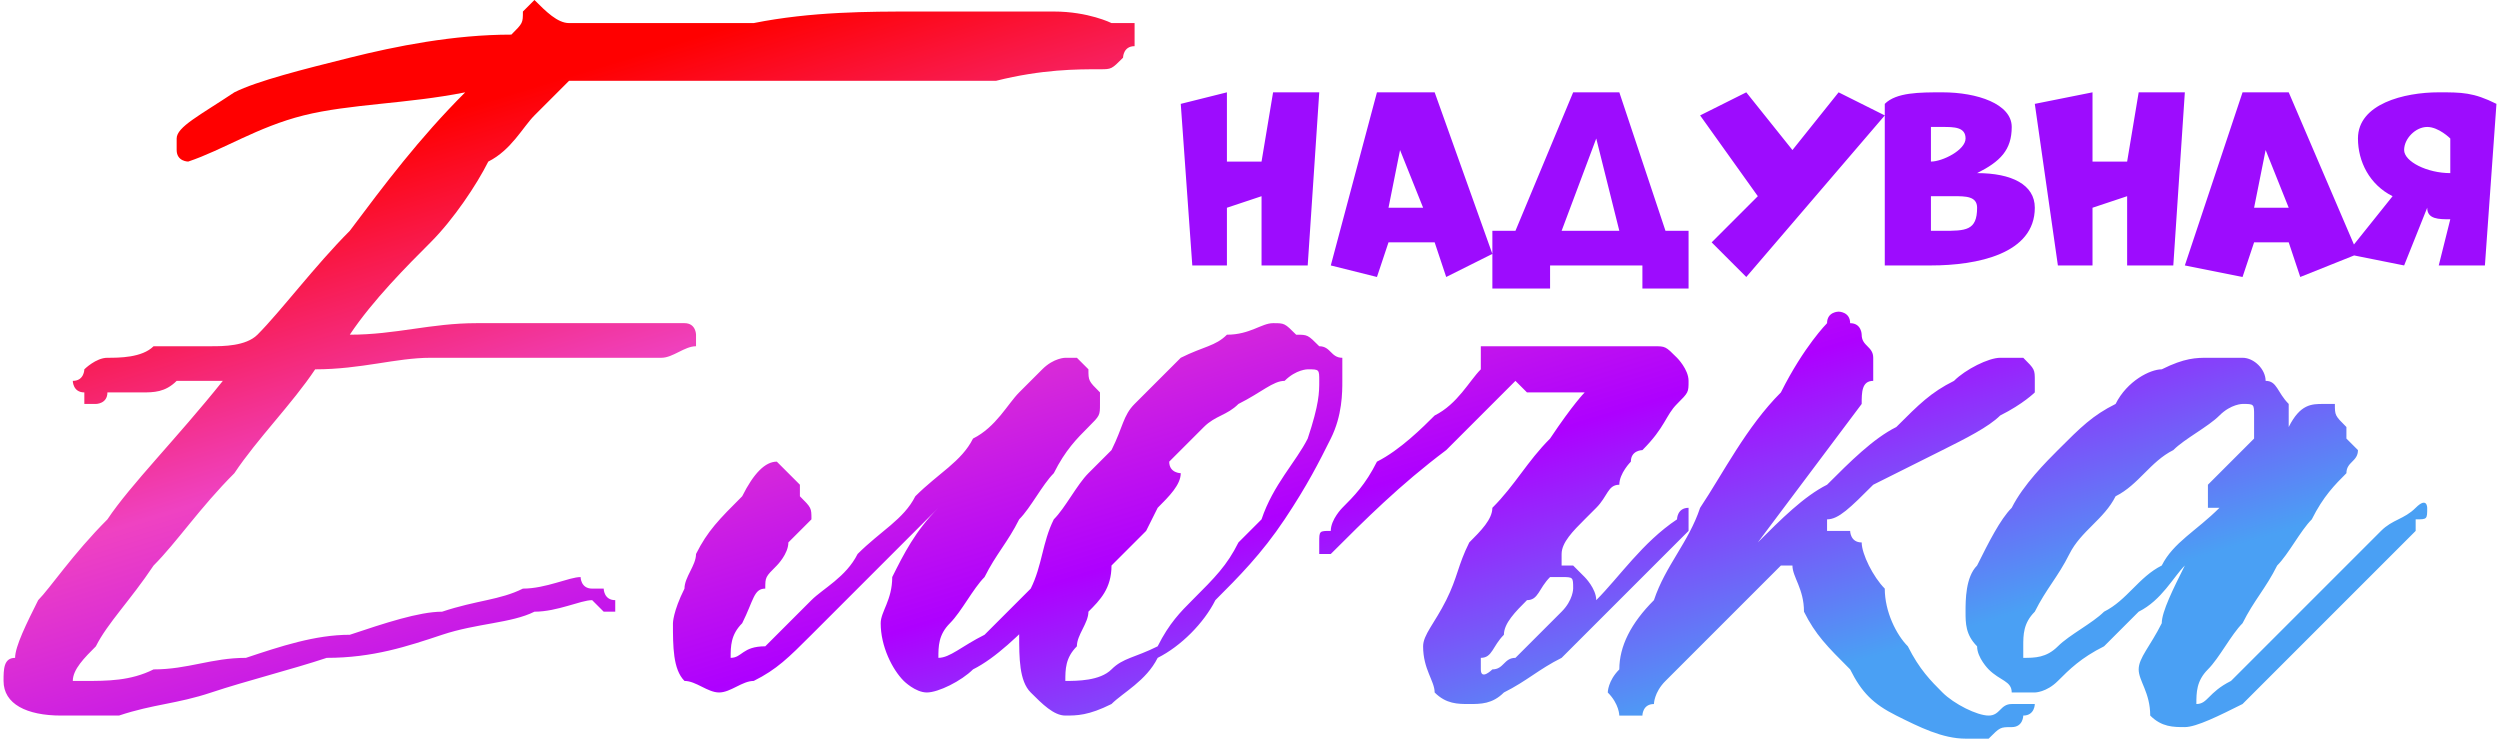
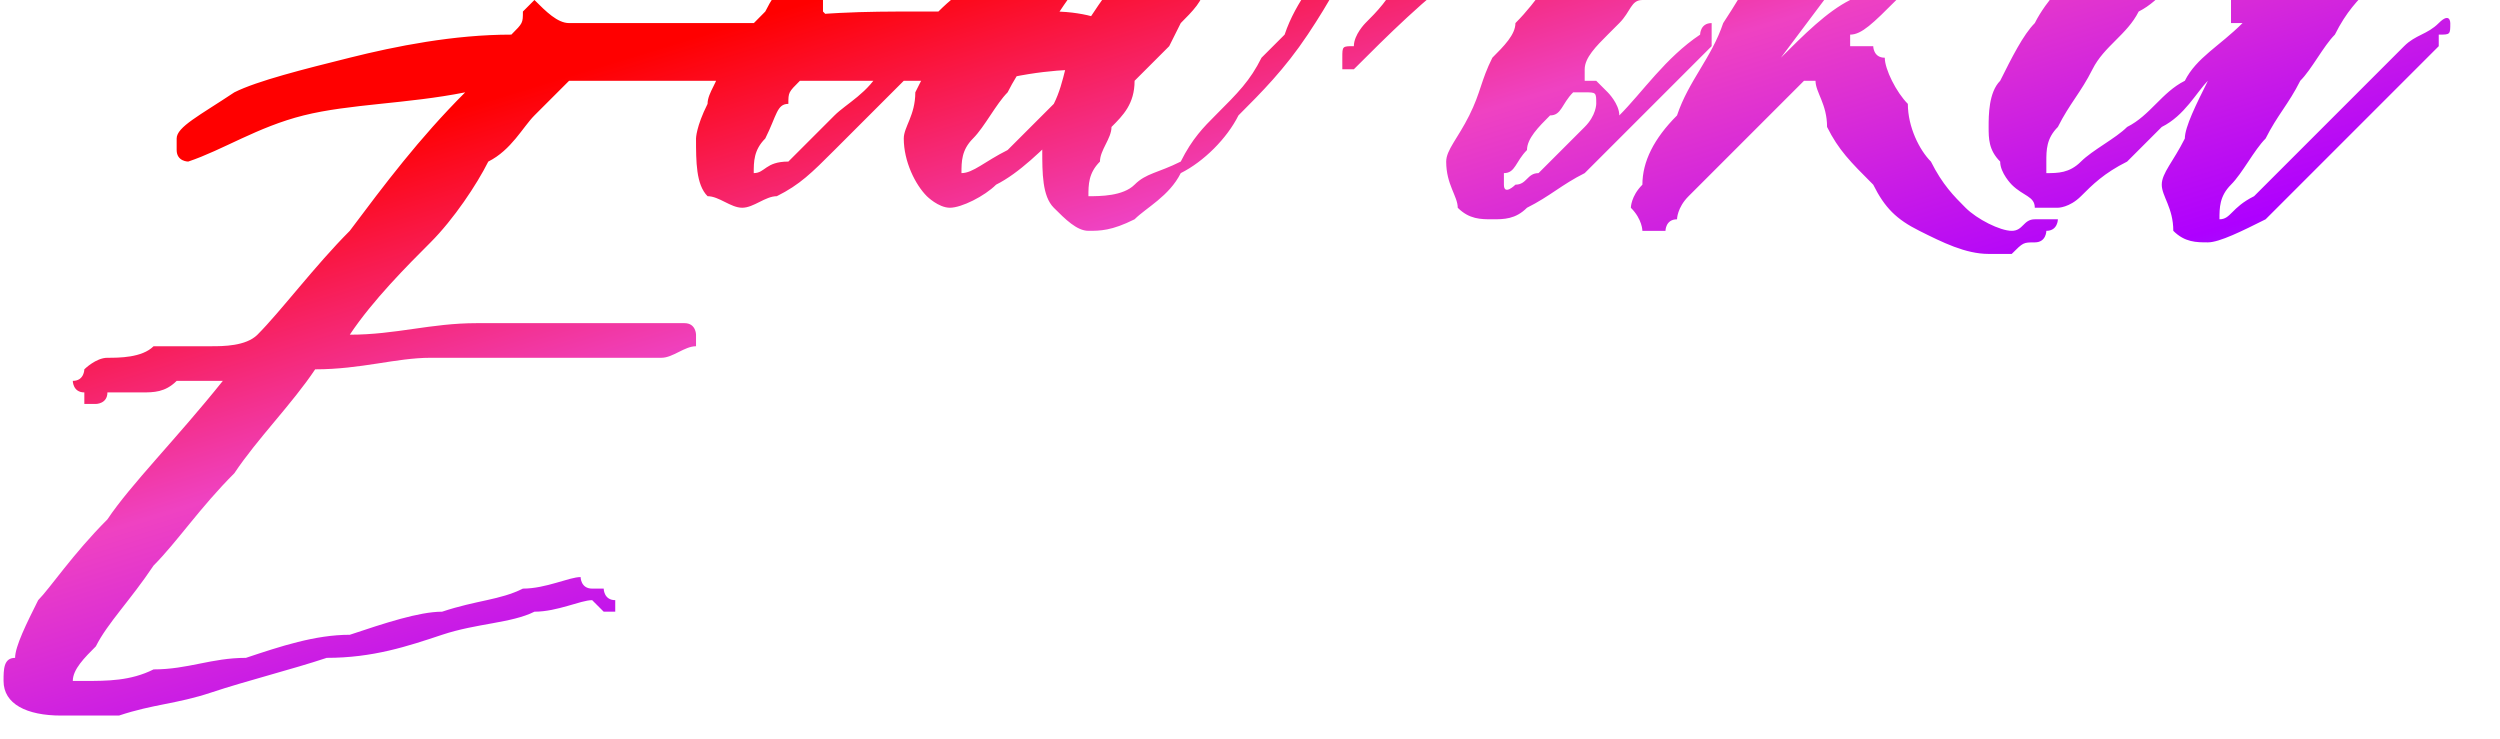
<svg xmlns="http://www.w3.org/2000/svg" xml:space="preserve" width="176px" height="52px" style="shape-rendering:geometricPrecision; text-rendering:geometricPrecision; image-rendering:optimizeQuality; fill-rule:evenodd; clip-rule:evenodd" viewBox="0 0 0.216 0.064">
  <defs>
    <style type="text/css">  .fil0 {fill:#9D0CFE;fill-rule:nonzero} .fil1 {fill:url(#id0);fill-rule:nonzero}  </style>
    <linearGradient id="id0" gradientUnits="userSpaceOnUse" x1="0.092" y1="-0.009" x2="0.117" y2="0.073">
      <stop offset="0" style="stop-opacity:1; stop-color:red" />
      <stop offset="0.322" style="stop-opacity:1; stop-color:#EF42C2" />
      <stop offset="0.671" style="stop-opacity:1; stop-color:#AE00FF" />
      <stop offset="1" style="stop-opacity:1; stop-color:#4AA0F4" />
    </linearGradient>
  </defs>
  <g id="Layer_x0020_1">
    <g id="_2745975235392">
-       <path class="fil0" d="M0.113 0.023l0.001 -0.015 -0.004 0 -0.001 0.006 -0.003 0 0 -0.006 -0.004 0.001 0.001 0.014 0.003 0 0 -0.005 0.003 -0.001 0 0.006 0.004 0zm0.016 -0.001l-0.005 -0.014 -0.005 0 -0.004 0.015 0.004 0.001 0.001 -0.003 0.004 0 0.001 0.003 0.004 -0.002zm-0.006 -0.004l-0.003 0 0.001 -0.005 0.002 0.005zm0.023 0.007l0 -0.005 -0.002 0 -0.004 -0.012 -0.004 0 -0.005 0.012 -0.002 0 0 0.005 0.005 0 0 -0.002 0.008 0 0 0.002 0.004 0zm-0.008 -0.013l0.002 0.008 -0.005 0 0.003 -0.008zm0.025 -0.002l-0.004 -0.002 -0.004 0.005 -0.004 -0.005 -0.004 0.002 0.005 0.007 -0.004 0.004 0.003 0.003 0.012 -0.014zm0 0.013c0.001,0 0.003,0 0.004,0 0.004,0 0.009,-0.001 0.009,-0.005 0,-0.002 -0.002,-0.003 -0.005,-0.003 0.002,-0.001 0.003,-0.002 0.003,-0.004 0,-0.002 -0.003,-0.003 -0.006,-0.003 -0.002,0 -0.004,0 -0.005,0.001l0 0.014zm0.004 -0.012c0,0 0.001,0 0.001,0 0.001,0 0.002,0 0.002,0.001 0,0.001 -0.002,0.002 -0.003,0.002 0,0 0,0 0,0l0 -0.003zm0 0.006c0.001,0 0.001,0 0.002,0 0.001,0 0.002,0 0.002,0.001 0,0.002 -0.001,0.002 -0.003,0.002 0,0 0,0 -0.001,0l0 -0.003zm0.021 0.006l0.001 -0.015 -0.004 0 -0.001 0.006 -0.003 0 0 -0.006 -0.005 0.001 0.002 0.014 0.003 0 0 -0.005 0.003 -0.001 0 0.006 0.004 0zm0.016 -0.001l-0.006 -0.014 -0.004 0 -0.005 0.015 0.005 0.001 0.001 -0.003 0.003 0 0.001 0.003 0.005 -0.002zm-0.006 -0.004l-0.003 0 0.001 -0.005 0.002 0.005zm0.01 0.005l0.002 -0.005c0,0.001 0.001,0.001 0.002,0.001l-0.001 0.004 0.004 0 0.001 -0.014c-0.002,-0.001 -0.003,-0.001 -0.005,-0.001 -0.003,0 -0.007,0.001 -0.007,0.004 0,0.002 0.001,0.004 0.003,0.005l-0.004 0.005 0.005 0.001zm0.004 -0.008c-0.002,0 -0.004,-0.001 -0.004,-0.002 0,-0.001 0.001,-0.002 0.002,-0.002 0.001,0 0.002,0.001 0.002,0.001l0 0.003z" />
-       <path class="fil1" d="M0.098 0.002c0,0.001 0,0.001 0,0.002 -0.001,0 -0.001,0.001 -0.001,0.001 -0.001,0.001 -0.001,0.001 -0.002,0.001 -0.002,0 -0.005,0 -0.009,0.001 -0.003,0 -0.007,0 -0.011,0 -0.004,0 -0.008,0 -0.013,0 -0.004,0 -0.009,0 -0.013,0 0,0 -0.001,0.001 -0.001,0.001 0,0 0,0 0,0 0,0 -0.001,0.001 -0.002,0.002 -0.001,0.001 -0.002,0.003 -0.004,0.004 -0.001,0.002 -0.003,0.005 -0.005,0.007 -0.002,0.002 -0.005,0.005 -0.007,0.008 0.004,0 0.007,-0.001 0.011,-0.001 0.003,0 0.006,0 0.009,0 0.002,0 0.005,0 0.006,0 0.002,0 0.003,0 0.003,0 0.001,0 0.001,0.001 0.001,0.001 0,0 0,0.001 0,0.001 -0.001,0 -0.002,0.001 -0.003,0.001 -0.001,0 -0.003,0 -0.005,0 -0.002,0 -0.004,0 -0.007,0 -0.002,0 -0.005,0 -0.008,0 -0.003,0 -0.006,0.001 -0.01,0.001 -0.002,0.003 -0.005,0.006 -0.007,0.009 -0.003,0.003 -0.005,0.006 -0.007,0.008 -0.002,0.003 -0.004,0.005 -0.005,0.007 -0.001,0.001 -0.002,0.002 -0.002,0.003 0,0 0,0 0.001,0 0.002,0 0.004,0 0.006,-0.001 0.003,0 0.005,-0.001 0.008,-0.001 0.003,-0.001 0.006,-0.002 0.009,-0.002 0.003,-0.001 0.006,-0.002 0.008,-0.002 0.003,-0.001 0.005,-0.001 0.007,-0.002 0.002,0 0.004,-0.001 0.005,-0.001 0,0 0,0.001 0.001,0.001 0,0 0,0 0.001,0 0,0 0,0.001 0.001,0.001 0,0 0,0 0,0 0,0.001 0,0.001 0,0.001 -0.001,0 -0.001,0 -0.001,0 -0.001,-0.001 -0.001,-0.001 -0.001,-0.001 -0.001,0 -0.003,0.001 -0.005,0.001 -0.002,0.001 -0.005,0.001 -0.008,0.002 -0.003,0.001 -0.006,0.002 -0.01,0.002 -0.003,0.001 -0.007,0.002 -0.01,0.003 -0.003,0.001 -0.005,0.001 -0.008,0.002 -0.002,0 -0.004,0 -0.005,0 -0.003,0 -0.005,-0.001 -0.005,-0.003 0,-0.001 0,-0.002 0.001,-0.002 0,-0.001 0.001,-0.003 0.002,-0.005 0.001,-0.001 0.003,-0.004 0.006,-0.007 0.002,-0.003 0.006,-0.007 0.01,-0.012 -0.001,0 -0.002,0 -0.004,0 -0.001,0.001 -0.002,0.001 -0.003,0.001 -0.001,0 -0.002,0 -0.003,0 0,0.001 -0.001,0.001 -0.001,0.001 0,0 0,0 -0.001,0 0,0 0,0 0,-0.001 -0.001,0 -0.001,-0.001 -0.001,-0.001 0.001,0 0.001,-0.001 0.001,-0.001 0,0 0.001,-0.001 0.002,-0.001 0.001,0 0.003,0 0.004,-0.001 0.002,0 0.003,0 0.005,0 0.001,0 0.003,0 0.004,-0.001 0.002,-0.002 0.005,-0.006 0.008,-0.009 0.003,-0.004 0.006,-0.008 0.01,-0.012 -0.005,0.001 -0.01,0.001 -0.014,0.002 -0.004,0.001 -0.007,0.003 -0.01,0.004 0,0 0,0 0,0 0,0 -0.001,0 -0.001,-0.001 0,0 0,0 0,-0.001 0,0 0,0 0,0 0,-0.001 0.002,-0.002 0.005,-0.004 0.002,-0.001 0.006,-0.002 0.01,-0.003 0.004,-0.001 0.009,-0.002 0.014,-0.002 0.001,-0.001 0.001,-0.001 0.001,-0.002 0,0 0,0 0.001,-0.001 0,0 0,0 0,0 0,0 0,0 0,0 0.001,0.001 0.002,0.002 0.003,0.002 0.005,0 0.01,0 0.016,0 0.005,-0.001 0.01,-0.001 0.014,-0.001 0.005,0 0.009,0 0.012,0 0.003,0 0.005,0.001 0.005,0.001 0.001,0 0.001,0 0.001,0 0,0 0.001,0 0.001,0zm-0.002 0.042c0.001,0 0.001,0 0.001,0 0,0 0,0 0,0 0,0.001 0,0.001 0,0.002 0,0 0,0 -0.001,0 -0.002,0.003 -0.004,0.005 -0.006,0.007 -0.002,0.002 -0.004,0.004 -0.006,0.005 -0.001,0.001 -0.003,0.002 -0.004,0.002 -0.001,0 -0.002,-0.001 -0.002,-0.001 -0.001,-0.001 -0.002,-0.003 -0.002,-0.005 0,-0.001 0.001,-0.002 0.001,-0.004 0.001,-0.002 0.002,-0.004 0.004,-0.006 -0.002,0.002 -0.004,0.004 -0.006,0.006 -0.002,0.002 -0.004,0.004 -0.005,0.005 -0.002,0.002 -0.003,0.003 -0.005,0.004 -0.001,0 -0.002,0.001 -0.003,0.001 -0.001,0 -0.002,-0.001 -0.003,-0.001 -0.001,-0.001 -0.001,-0.003 -0.001,-0.005 0,0 0,-0.001 0.001,-0.003 0,-0.001 0.001,-0.002 0.001,-0.003 0.001,-0.002 0.002,-0.003 0.004,-0.005 0.001,-0.002 0.002,-0.003 0.003,-0.003 0,0 0,0 0.001,0.001 0,0 0,0 0.001,0.001 0,0 0,0.001 0,0.001 0.001,0.001 0.001,0.001 0.001,0.002 0,0 -0.001,0.001 -0.002,0.002 0,0.001 -0.001,0.002 -0.001,0.002 -0.001,0.001 -0.001,0.001 -0.001,0.002 -0.001,0 -0.001,0.001 -0.002,0.003 -0.001,0.001 -0.001,0.002 -0.001,0.003 0,0 0,0 0,0 0.001,0 0.001,-0.001 0.003,-0.001 0.001,-0.001 0.002,-0.002 0.004,-0.004 0.001,-0.001 0.003,-0.002 0.004,-0.004 0.002,-0.002 0.004,-0.003 0.005,-0.005 0.002,-0.002 0.004,-0.003 0.005,-0.005 0.002,-0.001 0.003,-0.003 0.004,-0.004 0.001,-0.001 0.002,-0.002 0.002,-0.002 0.001,-0.001 0.002,-0.001 0.002,-0.001 0,0 0.001,0 0.001,0 0,0 0.001,0.001 0.001,0.001 0,0.001 0,0.001 0.001,0.002 0,0.001 0,0.001 0,0.001 0,0.001 0,0.001 -0.001,0.002 -0.001,0.001 -0.002,0.002 -0.003,0.004 -0.001,0.001 -0.002,0.003 -0.003,0.004 -0.001,0.002 -0.002,0.003 -0.003,0.005 -0.001,0.001 -0.002,0.003 -0.003,0.004 -0.001,0.001 -0.001,0.002 -0.001,0.003 0,0 0,0 0,0 0.001,0 0.002,-0.001 0.004,-0.002 0.001,-0.001 0.002,-0.002 0.004,-0.004 0.002,-0.002 0.004,-0.004 0.007,-0.007zm0.015 0.001c-0.002,0.003 -0.004,0.005 -0.006,0.007 -0.001,0.002 -0.003,0.004 -0.005,0.005 -0.001,0.002 -0.003,0.003 -0.004,0.004 -0.002,0.001 -0.003,0.001 -0.004,0.001 -0.001,0 -0.002,-0.001 -0.003,-0.002 -0.001,-0.001 -0.001,-0.003 -0.001,-0.005 0,-0.001 0,-0.002 0.001,-0.004 0.001,-0.002 0.001,-0.004 0.002,-0.006 0.001,-0.001 0.002,-0.003 0.003,-0.004 0.001,-0.001 0.002,-0.002 0.002,-0.002 0.001,-0.002 0.001,-0.003 0.002,-0.004 0.002,-0.002 0.003,-0.003 0.004,-0.004 0.002,-0.001 0.003,-0.001 0.004,-0.002 0.002,0 0.003,-0.001 0.004,-0.001 0.001,0 0.001,0 0.002,0.001 0.001,0 0.001,0 0.002,0.001 0.001,0 0.001,0.001 0.002,0.001 0,0.001 0,0.002 0,0.002 0,0.001 0,0.003 -0.001,0.005 -0.001,0.002 -0.002,0.004 -0.004,0.007zm-0.002 0c0.001,-0.003 0.003,-0.005 0.004,-0.007 0.001,-0.003 0.001,-0.004 0.001,-0.005 0,-0.001 0,-0.001 -0.001,-0.001 0,0 -0.001,0 -0.002,0.001 -0.001,0 -0.002,0.001 -0.004,0.002 -0.001,0.001 -0.002,0.001 -0.003,0.002 -0.001,0.001 -0.002,0.002 -0.003,0.003 0,0.001 0.001,0.001 0.001,0.001 0,0.001 -0.001,0.002 -0.002,0.003l-0.001 0.002c-0.001,0.001 -0.002,0.002 -0.003,0.003 0,0.002 -0.001,0.003 -0.002,0.004 0,0.001 -0.001,0.002 -0.001,0.003 -0.001,0.001 -0.001,0.002 -0.001,0.003 0,0 0,0 0,0 0.001,0 0.003,0 0.004,-0.001 0.001,-0.001 0.002,-0.001 0.004,-0.002 0.001,-0.002 0.002,-0.003 0.003,-0.004 0.002,-0.002 0.003,-0.003 0.004,-0.005l0.002 -0.002zm0.053 -0.013c0,0 0,0 0,0.001 -0.001,0 -0.001,0.001 -0.001,0.002l-0.009 0.012c0.002,-0.002 0.004,-0.004 0.006,-0.005 0.002,-0.002 0.004,-0.004 0.006,-0.005 0.002,-0.002 0.003,-0.003 0.005,-0.004 0.001,-0.001 0.003,-0.002 0.004,-0.002 0,0 0,0 0.001,0 0,0 0.001,0 0.001,0 0.001,0.001 0.001,0.001 0.001,0.002 0,0 0,0.001 0,0.001 0,0 0,0 0,0 0,0 -0.001,0.001 -0.003,0.002 -0.001,0.001 -0.003,0.002 -0.005,0.003 -0.002,0.001 -0.004,0.002 -0.006,0.003 -0.002,0.002 -0.003,0.003 -0.004,0.003 0,0 0,0.001 0,0.001 0,0 0.001,0 0.002,0 0,0 0,0.001 0.001,0.001 0,0.001 0.001,0.003 0.002,0.004 0,0.002 0.001,0.004 0.002,0.005 0.001,0.002 0.002,0.003 0.003,0.004 0.001,0.001 0.003,0.002 0.004,0.002 0.001,0 0.001,-0.001 0.002,-0.001 0.001,0 0.001,0 0.001,0 0.001,0 0.001,0 0.001,0 0,0 0,0.001 -0.001,0.001 0,0 0,0.001 -0.001,0.001 -0.001,0 -0.001,0 -0.002,0.001 -0.001,0 -0.001,0 -0.002,0 -0.002,0 -0.004,-0.001 -0.006,-0.002 -0.002,-0.001 -0.003,-0.002 -0.004,-0.004 -0.002,-0.002 -0.003,-0.003 -0.004,-0.005 0,-0.002 -0.001,-0.003 -0.001,-0.004 0,0 0,0 -0.001,0 0,0 0,0 -0.001,0.001 -0.001,0.001 -0.002,0.002 -0.003,0.003 -0.001,0.001 -0.002,0.002 -0.003,0.003 -0.001,0.001 -0.002,0.002 -0.003,0.003 -0.001,0.001 -0.001,0.002 -0.001,0.002 -0.001,0 -0.001,0.001 -0.001,0.001 0,0 0,0 0,0 0,0 0,0 0,0 -0.001,0 -0.001,0 -0.002,0 0,0 0,-0.001 -0.001,-0.002 0,0 0,-0.001 0.001,-0.002 0,-0.002 0.001,-0.004 0.003,-0.006 0.001,-0.003 0.003,-0.005 0.004,-0.008 0.002,-0.003 0.004,-0.007 0.007,-0.01 0.002,-0.004 0.004,-0.006 0.004,-0.006 0,-0.001 0.001,-0.001 0.001,-0.001 0,0 0.001,0 0.001,0.001 0.001,0 0.001,0.001 0.001,0.001 0,0.001 0.001,0.001 0.001,0.002 0,0 0,0.001 0,0.001zm0.047 0.012c0,0 0,0 0,0 0.001,-0.001 0.001,0 0.001,0 0,0.001 0,0.001 -0.001,0.001 0,0.001 0,0.001 0,0.001 -0.003,0.003 -0.006,0.006 -0.008,0.008 -0.003,0.003 -0.005,0.005 -0.007,0.007 -0.002,0.001 -0.004,0.002 -0.005,0.002 -0.001,0 -0.002,0 -0.003,-0.001 0,-0.002 -0.001,-0.003 -0.001,-0.004 0,-0.001 0.001,-0.002 0.002,-0.004 0,-0.001 0.001,-0.003 0.002,-0.005 -0.001,0.001 -0.002,0.003 -0.004,0.004 -0.001,0.001 -0.002,0.002 -0.003,0.003 -0.002,0.001 -0.003,0.002 -0.004,0.003 -0.001,0.001 -0.002,0.001 -0.002,0.001 -0.001,0 -0.001,0 -0.002,0 0,-0.001 -0.001,-0.001 -0.002,-0.002 0,0 -0.001,-0.001 -0.001,-0.002 -0.001,-0.001 -0.001,-0.002 -0.001,-0.003 0,-0.001 0,-0.003 0.001,-0.004 0.001,-0.002 0.002,-0.004 0.003,-0.005 0.001,-0.002 0.003,-0.004 0.004,-0.005 0.002,-0.002 0.003,-0.003 0.005,-0.004 0.001,-0.002 0.003,-0.003 0.004,-0.003 0.002,-0.001 0.003,-0.001 0.004,-0.001 0.001,0 0.002,0 0.003,0 0.001,0 0.002,0.001 0.002,0.002 0.001,0 0.001,0.001 0.002,0.002 0,0 0,0.001 0,0.002 0,0 0,0 0,0 0,0 0,0 0,0 0.001,-0.002 0.002,-0.002 0.003,-0.002 0,0 0,0 0.001,0 0,0.001 0,0.001 0.001,0.002 0,0 0,0.001 0,0.001 0.001,0.001 0.001,0.001 0.001,0.001 0,0.001 -0.001,0.001 -0.001,0.002 -0.001,0.001 -0.002,0.002 -0.003,0.004 -0.001,0.001 -0.002,0.003 -0.003,0.004 -0.001,0.002 -0.002,0.003 -0.003,0.005 -0.001,0.001 -0.002,0.003 -0.003,0.004 -0.001,0.001 -0.001,0.002 -0.001,0.003 0,0 0,0 0,0 0.001,0 0.001,-0.001 0.003,-0.002 0.001,-0.001 0.002,-0.002 0.004,-0.004 0.001,-0.001 0.003,-0.003 0.005,-0.005 0.002,-0.002 0.003,-0.003 0.004,-0.004 0.001,-0.001 0.002,-0.001 0.003,-0.002zm-0.034 0.013c0.001,0 0.002,0 0.003,-0.001 0.001,-0.001 0.003,-0.002 0.004,-0.003 0.002,-0.001 0.003,-0.003 0.005,-0.004 0.001,-0.002 0.003,-0.003 0.005,-0.005 -0.001,0 -0.001,0 -0.001,0 0,-0.001 0,-0.001 0,-0.001 0,0 0,-0.001 0,-0.001 0.001,-0.001 0.001,-0.001 0.002,-0.002 0.001,-0.001 0.001,-0.001 0.002,-0.002 0,-0.001 0,-0.002 0,-0.002 0,-0.001 0,-0.001 -0.001,-0.001 0,0 -0.001,0 -0.002,0.001 -0.001,0.001 -0.003,0.002 -0.004,0.003 -0.002,0.001 -0.003,0.003 -0.005,0.004 -0.001,0.002 -0.003,0.003 -0.004,0.005 -0.001,0.002 -0.002,0.003 -0.003,0.005 -0.001,0.001 -0.001,0.002 -0.001,0.003 0,0.001 0,0.001 0,0.001zm-0.047 0.001c0,0.001 0.001,0 0.001,0 0.001,0 0.001,-0.001 0.002,-0.001 0.001,-0.001 0.002,-0.002 0.002,-0.002 0.001,-0.001 0.002,-0.002 0.002,-0.002 0.001,-0.001 0.001,-0.002 0.001,-0.002 0,-0.001 0,-0.001 -0.001,-0.001 0,0 -0.001,0 -0.001,0l0 0c-0.001,0.001 -0.001,0.002 -0.002,0.002 -0.001,0.001 -0.002,0.002 -0.002,0.003 -0.001,0.001 -0.001,0.002 -0.002,0.002 0,0.001 0,0.001 0,0.001zm0.01 -0.006c0.002,-0.002 0.004,-0.005 0.007,-0.007 0,0 0,-0.001 0.001,-0.001 0,0 0,0 0,0.001 0,0 0,0.001 0,0.001 -0.001,0.001 -0.001,0.001 -0.001,0.001 -0.001,0.001 -0.001,0.001 -0.002,0.002 0,0 -0.001,0.001 -0.003,0.003 -0.002,0.002 -0.003,0.003 -0.005,0.005 -0.002,0.001 -0.003,0.002 -0.005,0.003 -0.001,0.001 -0.002,0.001 -0.003,0.001 -0.001,0 -0.002,0 -0.003,-0.001 0,-0.001 -0.001,-0.002 -0.001,-0.004 0,-0.001 0.001,-0.002 0.002,-0.004 0.001,-0.002 0.001,-0.003 0.002,-0.005 0.001,-0.001 0.002,-0.002 0.002,-0.003 0.002,-0.002 0.003,-0.004 0.005,-0.006 0.002,-0.003 0.003,-0.004 0.003,-0.004l-0.003 0c0,0 0,0 -0.001,0 0,0 -0.001,0 -0.001,0l-0.001 -0.001c-0.002,0.002 -0.004,0.004 -0.006,0.006 -0.004,0.003 -0.007,0.006 -0.01,0.009 0,0 -0.001,0 -0.001,0 0,0.001 0,0 0,0 0,-0.001 0,-0.001 0,-0.001 0,-0.001 0,-0.001 0.001,-0.001 0,-0.001 0.001,-0.002 0.001,-0.002 0.001,-0.001 0.002,-0.002 0.003,-0.004 0.002,-0.001 0.004,-0.003 0.005,-0.004 0.002,-0.001 0.003,-0.003 0.004,-0.004 0,0 0,-0.001 0,-0.002 0,0 0,0 0,0 0,0 0,0 0.001,0 0,0 0.001,0 0.001,0 0.001,0 0.002,0 0.003,0 0.001,0 0.002,0 0.003,0 0.001,0 0.003,0 0.004,0 0.001,0 0.002,0 0.003,0 0.001,0 0.001,0 0.002,0.001 0,0 0.001,0.001 0.001,0.002 0,0.001 0,0.001 -0.001,0.002 0,0 0,0 0,0 -0.001,0.001 -0.001,0.002 -0.003,0.004 0,0 -0.001,0 -0.001,0.001 0,0 -0.001,0.001 -0.001,0.002 -0.001,0 -0.001,0.001 -0.002,0.002 0,0 -0.001,0.001 -0.001,0.001 -0.001,0.001 -0.002,0.002 -0.002,0.003 0,0 0,0.001 0,0.001l0 0c0,0 0,0 0.001,0 0,0 0,0 0.001,0.001 0,0 0.001,0.001 0.001,0.002l0 0z" />
+       <path class="fil1" d="M0.098 0.002c0,0.001 0,0.001 0,0.002 -0.001,0 -0.001,0.001 -0.001,0.001 -0.001,0.001 -0.001,0.001 -0.002,0.001 -0.002,0 -0.005,0 -0.009,0.001 -0.003,0 -0.007,0 -0.011,0 -0.004,0 -0.008,0 -0.013,0 -0.004,0 -0.009,0 -0.013,0 0,0 -0.001,0.001 -0.001,0.001 0,0 0,0 0,0 0,0 -0.001,0.001 -0.002,0.002 -0.001,0.001 -0.002,0.003 -0.004,0.004 -0.001,0.002 -0.003,0.005 -0.005,0.007 -0.002,0.002 -0.005,0.005 -0.007,0.008 0.004,0 0.007,-0.001 0.011,-0.001 0.003,0 0.006,0 0.009,0 0.002,0 0.005,0 0.006,0 0.002,0 0.003,0 0.003,0 0.001,0 0.001,0.001 0.001,0.001 0,0 0,0.001 0,0.001 -0.001,0 -0.002,0.001 -0.003,0.001 -0.001,0 -0.003,0 -0.005,0 -0.002,0 -0.004,0 -0.007,0 -0.002,0 -0.005,0 -0.008,0 -0.003,0 -0.006,0.001 -0.01,0.001 -0.002,0.003 -0.005,0.006 -0.007,0.009 -0.003,0.003 -0.005,0.006 -0.007,0.008 -0.002,0.003 -0.004,0.005 -0.005,0.007 -0.001,0.001 -0.002,0.002 -0.002,0.003 0,0 0,0 0.001,0 0.002,0 0.004,0 0.006,-0.001 0.003,0 0.005,-0.001 0.008,-0.001 0.003,-0.001 0.006,-0.002 0.009,-0.002 0.003,-0.001 0.006,-0.002 0.008,-0.002 0.003,-0.001 0.005,-0.001 0.007,-0.002 0.002,0 0.004,-0.001 0.005,-0.001 0,0 0,0.001 0.001,0.001 0,0 0,0 0.001,0 0,0 0,0.001 0.001,0.001 0,0 0,0 0,0 0,0.001 0,0.001 0,0.001 -0.001,0 -0.001,0 -0.001,0 -0.001,-0.001 -0.001,-0.001 -0.001,-0.001 -0.001,0 -0.003,0.001 -0.005,0.001 -0.002,0.001 -0.005,0.001 -0.008,0.002 -0.003,0.001 -0.006,0.002 -0.01,0.002 -0.003,0.001 -0.007,0.002 -0.01,0.003 -0.003,0.001 -0.005,0.001 -0.008,0.002 -0.002,0 -0.004,0 -0.005,0 -0.003,0 -0.005,-0.001 -0.005,-0.003 0,-0.001 0,-0.002 0.001,-0.002 0,-0.001 0.001,-0.003 0.002,-0.005 0.001,-0.001 0.003,-0.004 0.006,-0.007 0.002,-0.003 0.006,-0.007 0.01,-0.012 -0.001,0 -0.002,0 -0.004,0 -0.001,0.001 -0.002,0.001 -0.003,0.001 -0.001,0 -0.002,0 -0.003,0 0,0.001 -0.001,0.001 -0.001,0.001 0,0 0,0 -0.001,0 0,0 0,0 0,-0.001 -0.001,0 -0.001,-0.001 -0.001,-0.001 0.001,0 0.001,-0.001 0.001,-0.001 0,0 0.001,-0.001 0.002,-0.001 0.001,0 0.003,0 0.004,-0.001 0.002,0 0.003,0 0.005,0 0.001,0 0.003,0 0.004,-0.001 0.002,-0.002 0.005,-0.006 0.008,-0.009 0.003,-0.004 0.006,-0.008 0.01,-0.012 -0.005,0.001 -0.01,0.001 -0.014,0.002 -0.004,0.001 -0.007,0.003 -0.01,0.004 0,0 0,0 0,0 0,0 -0.001,0 -0.001,-0.001 0,0 0,0 0,-0.001 0,0 0,0 0,0 0,-0.001 0.002,-0.002 0.005,-0.004 0.002,-0.001 0.006,-0.002 0.01,-0.003 0.004,-0.001 0.009,-0.002 0.014,-0.002 0.001,-0.001 0.001,-0.001 0.001,-0.002 0,0 0,0 0.001,-0.001 0,0 0,0 0,0 0,0 0,0 0,0 0.001,0.001 0.002,0.002 0.003,0.002 0.005,0 0.01,0 0.016,0 0.005,-0.001 0.01,-0.001 0.014,-0.001 0.005,0 0.009,0 0.012,0 0.003,0 0.005,0.001 0.005,0.001 0.001,0 0.001,0 0.001,0 0,0 0.001,0 0.001,0zc0.001,0 0.001,0 0.001,0 0,0 0,0 0,0 0,0.001 0,0.001 0,0.002 0,0 0,0 -0.001,0 -0.002,0.003 -0.004,0.005 -0.006,0.007 -0.002,0.002 -0.004,0.004 -0.006,0.005 -0.001,0.001 -0.003,0.002 -0.004,0.002 -0.001,0 -0.002,-0.001 -0.002,-0.001 -0.001,-0.001 -0.002,-0.003 -0.002,-0.005 0,-0.001 0.001,-0.002 0.001,-0.004 0.001,-0.002 0.002,-0.004 0.004,-0.006 -0.002,0.002 -0.004,0.004 -0.006,0.006 -0.002,0.002 -0.004,0.004 -0.005,0.005 -0.002,0.002 -0.003,0.003 -0.005,0.004 -0.001,0 -0.002,0.001 -0.003,0.001 -0.001,0 -0.002,-0.001 -0.003,-0.001 -0.001,-0.001 -0.001,-0.003 -0.001,-0.005 0,0 0,-0.001 0.001,-0.003 0,-0.001 0.001,-0.002 0.001,-0.003 0.001,-0.002 0.002,-0.003 0.004,-0.005 0.001,-0.002 0.002,-0.003 0.003,-0.003 0,0 0,0 0.001,0.001 0,0 0,0 0.001,0.001 0,0 0,0.001 0,0.001 0.001,0.001 0.001,0.001 0.001,0.002 0,0 -0.001,0.001 -0.002,0.002 0,0.001 -0.001,0.002 -0.001,0.002 -0.001,0.001 -0.001,0.001 -0.001,0.002 -0.001,0 -0.001,0.001 -0.002,0.003 -0.001,0.001 -0.001,0.002 -0.001,0.003 0,0 0,0 0,0 0.001,0 0.001,-0.001 0.003,-0.001 0.001,-0.001 0.002,-0.002 0.004,-0.004 0.001,-0.001 0.003,-0.002 0.004,-0.004 0.002,-0.002 0.004,-0.003 0.005,-0.005 0.002,-0.002 0.004,-0.003 0.005,-0.005 0.002,-0.001 0.003,-0.003 0.004,-0.004 0.001,-0.001 0.002,-0.002 0.002,-0.002 0.001,-0.001 0.002,-0.001 0.002,-0.001 0,0 0.001,0 0.001,0 0,0 0.001,0.001 0.001,0.001 0,0.001 0,0.001 0.001,0.002 0,0.001 0,0.001 0,0.001 0,0.001 0,0.001 -0.001,0.002 -0.001,0.001 -0.002,0.002 -0.003,0.004 -0.001,0.001 -0.002,0.003 -0.003,0.004 -0.001,0.002 -0.002,0.003 -0.003,0.005 -0.001,0.001 -0.002,0.003 -0.003,0.004 -0.001,0.001 -0.001,0.002 -0.001,0.003 0,0 0,0 0,0 0.001,0 0.002,-0.001 0.004,-0.002 0.001,-0.001 0.002,-0.002 0.004,-0.004 0.002,-0.002 0.004,-0.004 0.007,-0.007zm0.015 0.001c-0.002,0.003 -0.004,0.005 -0.006,0.007 -0.001,0.002 -0.003,0.004 -0.005,0.005 -0.001,0.002 -0.003,0.003 -0.004,0.004 -0.002,0.001 -0.003,0.001 -0.004,0.001 -0.001,0 -0.002,-0.001 -0.003,-0.002 -0.001,-0.001 -0.001,-0.003 -0.001,-0.005 0,-0.001 0,-0.002 0.001,-0.004 0.001,-0.002 0.001,-0.004 0.002,-0.006 0.001,-0.001 0.002,-0.003 0.003,-0.004 0.001,-0.001 0.002,-0.002 0.002,-0.002 0.001,-0.002 0.001,-0.003 0.002,-0.004 0.002,-0.002 0.003,-0.003 0.004,-0.004 0.002,-0.001 0.003,-0.001 0.004,-0.002 0.002,0 0.003,-0.001 0.004,-0.001 0.001,0 0.001,0 0.002,0.001 0.001,0 0.001,0 0.002,0.001 0.001,0 0.001,0.001 0.002,0.001 0,0.001 0,0.002 0,0.002 0,0.001 0,0.003 -0.001,0.005 -0.001,0.002 -0.002,0.004 -0.004,0.007zm-0.002 0c0.001,-0.003 0.003,-0.005 0.004,-0.007 0.001,-0.003 0.001,-0.004 0.001,-0.005 0,-0.001 0,-0.001 -0.001,-0.001 0,0 -0.001,0 -0.002,0.001 -0.001,0 -0.002,0.001 -0.004,0.002 -0.001,0.001 -0.002,0.001 -0.003,0.002 -0.001,0.001 -0.002,0.002 -0.003,0.003 0,0.001 0.001,0.001 0.001,0.001 0,0.001 -0.001,0.002 -0.002,0.003l-0.001 0.002c-0.001,0.001 -0.002,0.002 -0.003,0.003 0,0.002 -0.001,0.003 -0.002,0.004 0,0.001 -0.001,0.002 -0.001,0.003 -0.001,0.001 -0.001,0.002 -0.001,0.003 0,0 0,0 0,0 0.001,0 0.003,0 0.004,-0.001 0.001,-0.001 0.002,-0.001 0.004,-0.002 0.001,-0.002 0.002,-0.003 0.003,-0.004 0.002,-0.002 0.003,-0.003 0.004,-0.005l0.002 -0.002zm0.053 -0.013c0,0 0,0 0,0.001 -0.001,0 -0.001,0.001 -0.001,0.002l-0.009 0.012c0.002,-0.002 0.004,-0.004 0.006,-0.005 0.002,-0.002 0.004,-0.004 0.006,-0.005 0.002,-0.002 0.003,-0.003 0.005,-0.004 0.001,-0.001 0.003,-0.002 0.004,-0.002 0,0 0,0 0.001,0 0,0 0.001,0 0.001,0 0.001,0.001 0.001,0.001 0.001,0.002 0,0 0,0.001 0,0.001 0,0 0,0 0,0 0,0 -0.001,0.001 -0.003,0.002 -0.001,0.001 -0.003,0.002 -0.005,0.003 -0.002,0.001 -0.004,0.002 -0.006,0.003 -0.002,0.002 -0.003,0.003 -0.004,0.003 0,0 0,0.001 0,0.001 0,0 0.001,0 0.002,0 0,0 0,0.001 0.001,0.001 0,0.001 0.001,0.003 0.002,0.004 0,0.002 0.001,0.004 0.002,0.005 0.001,0.002 0.002,0.003 0.003,0.004 0.001,0.001 0.003,0.002 0.004,0.002 0.001,0 0.001,-0.001 0.002,-0.001 0.001,0 0.001,0 0.001,0 0.001,0 0.001,0 0.001,0 0,0 0,0.001 -0.001,0.001 0,0 0,0.001 -0.001,0.001 -0.001,0 -0.001,0 -0.002,0.001 -0.001,0 -0.001,0 -0.002,0 -0.002,0 -0.004,-0.001 -0.006,-0.002 -0.002,-0.001 -0.003,-0.002 -0.004,-0.004 -0.002,-0.002 -0.003,-0.003 -0.004,-0.005 0,-0.002 -0.001,-0.003 -0.001,-0.004 0,0 0,0 -0.001,0 0,0 0,0 -0.001,0.001 -0.001,0.001 -0.002,0.002 -0.003,0.003 -0.001,0.001 -0.002,0.002 -0.003,0.003 -0.001,0.001 -0.002,0.002 -0.003,0.003 -0.001,0.001 -0.001,0.002 -0.001,0.002 -0.001,0 -0.001,0.001 -0.001,0.001 0,0 0,0 0,0 0,0 0,0 0,0 -0.001,0 -0.001,0 -0.002,0 0,0 0,-0.001 -0.001,-0.002 0,0 0,-0.001 0.001,-0.002 0,-0.002 0.001,-0.004 0.003,-0.006 0.001,-0.003 0.003,-0.005 0.004,-0.008 0.002,-0.003 0.004,-0.007 0.007,-0.01 0.002,-0.004 0.004,-0.006 0.004,-0.006 0,-0.001 0.001,-0.001 0.001,-0.001 0,0 0.001,0 0.001,0.001 0.001,0 0.001,0.001 0.001,0.001 0,0.001 0.001,0.001 0.001,0.002 0,0 0,0.001 0,0.001zm0.047 0.012c0,0 0,0 0,0 0.001,-0.001 0.001,0 0.001,0 0,0.001 0,0.001 -0.001,0.001 0,0.001 0,0.001 0,0.001 -0.003,0.003 -0.006,0.006 -0.008,0.008 -0.003,0.003 -0.005,0.005 -0.007,0.007 -0.002,0.001 -0.004,0.002 -0.005,0.002 -0.001,0 -0.002,0 -0.003,-0.001 0,-0.002 -0.001,-0.003 -0.001,-0.004 0,-0.001 0.001,-0.002 0.002,-0.004 0,-0.001 0.001,-0.003 0.002,-0.005 -0.001,0.001 -0.002,0.003 -0.004,0.004 -0.001,0.001 -0.002,0.002 -0.003,0.003 -0.002,0.001 -0.003,0.002 -0.004,0.003 -0.001,0.001 -0.002,0.001 -0.002,0.001 -0.001,0 -0.001,0 -0.002,0 0,-0.001 -0.001,-0.001 -0.002,-0.002 0,0 -0.001,-0.001 -0.001,-0.002 -0.001,-0.001 -0.001,-0.002 -0.001,-0.003 0,-0.001 0,-0.003 0.001,-0.004 0.001,-0.002 0.002,-0.004 0.003,-0.005 0.001,-0.002 0.003,-0.004 0.004,-0.005 0.002,-0.002 0.003,-0.003 0.005,-0.004 0.001,-0.002 0.003,-0.003 0.004,-0.003 0.002,-0.001 0.003,-0.001 0.004,-0.001 0.001,0 0.002,0 0.003,0 0.001,0 0.002,0.001 0.002,0.002 0.001,0 0.001,0.001 0.002,0.002 0,0 0,0.001 0,0.002 0,0 0,0 0,0 0,0 0,0 0,0 0.001,-0.002 0.002,-0.002 0.003,-0.002 0,0 0,0 0.001,0 0,0.001 0,0.001 0.001,0.002 0,0 0,0.001 0,0.001 0.001,0.001 0.001,0.001 0.001,0.001 0,0.001 -0.001,0.001 -0.001,0.002 -0.001,0.001 -0.002,0.002 -0.003,0.004 -0.001,0.001 -0.002,0.003 -0.003,0.004 -0.001,0.002 -0.002,0.003 -0.003,0.005 -0.001,0.001 -0.002,0.003 -0.003,0.004 -0.001,0.001 -0.001,0.002 -0.001,0.003 0,0 0,0 0,0 0.001,0 0.001,-0.001 0.003,-0.002 0.001,-0.001 0.002,-0.002 0.004,-0.004 0.001,-0.001 0.003,-0.003 0.005,-0.005 0.002,-0.002 0.003,-0.003 0.004,-0.004 0.001,-0.001 0.002,-0.001 0.003,-0.002zm-0.034 0.013c0.001,0 0.002,0 0.003,-0.001 0.001,-0.001 0.003,-0.002 0.004,-0.003 0.002,-0.001 0.003,-0.003 0.005,-0.004 0.001,-0.002 0.003,-0.003 0.005,-0.005 -0.001,0 -0.001,0 -0.001,0 0,-0.001 0,-0.001 0,-0.001 0,0 0,-0.001 0,-0.001 0.001,-0.001 0.001,-0.001 0.002,-0.002 0.001,-0.001 0.001,-0.001 0.002,-0.002 0,-0.001 0,-0.002 0,-0.002 0,-0.001 0,-0.001 -0.001,-0.001 0,0 -0.001,0 -0.002,0.001 -0.001,0.001 -0.003,0.002 -0.004,0.003 -0.002,0.001 -0.003,0.003 -0.005,0.004 -0.001,0.002 -0.003,0.003 -0.004,0.005 -0.001,0.002 -0.002,0.003 -0.003,0.005 -0.001,0.001 -0.001,0.002 -0.001,0.003 0,0.001 0,0.001 0,0.001zm-0.047 0.001c0,0.001 0.001,0 0.001,0 0.001,0 0.001,-0.001 0.002,-0.001 0.001,-0.001 0.002,-0.002 0.002,-0.002 0.001,-0.001 0.002,-0.002 0.002,-0.002 0.001,-0.001 0.001,-0.002 0.001,-0.002 0,-0.001 0,-0.001 -0.001,-0.001 0,0 -0.001,0 -0.001,0l0 0c-0.001,0.001 -0.001,0.002 -0.002,0.002 -0.001,0.001 -0.002,0.002 -0.002,0.003 -0.001,0.001 -0.001,0.002 -0.002,0.002 0,0.001 0,0.001 0,0.001zm0.01 -0.006c0.002,-0.002 0.004,-0.005 0.007,-0.007 0,0 0,-0.001 0.001,-0.001 0,0 0,0 0,0.001 0,0 0,0.001 0,0.001 -0.001,0.001 -0.001,0.001 -0.001,0.001 -0.001,0.001 -0.001,0.001 -0.002,0.002 0,0 -0.001,0.001 -0.003,0.003 -0.002,0.002 -0.003,0.003 -0.005,0.005 -0.002,0.001 -0.003,0.002 -0.005,0.003 -0.001,0.001 -0.002,0.001 -0.003,0.001 -0.001,0 -0.002,0 -0.003,-0.001 0,-0.001 -0.001,-0.002 -0.001,-0.004 0,-0.001 0.001,-0.002 0.002,-0.004 0.001,-0.002 0.001,-0.003 0.002,-0.005 0.001,-0.001 0.002,-0.002 0.002,-0.003 0.002,-0.002 0.003,-0.004 0.005,-0.006 0.002,-0.003 0.003,-0.004 0.003,-0.004l-0.003 0c0,0 0,0 -0.001,0 0,0 -0.001,0 -0.001,0l-0.001 -0.001c-0.002,0.002 -0.004,0.004 -0.006,0.006 -0.004,0.003 -0.007,0.006 -0.01,0.009 0,0 -0.001,0 -0.001,0 0,0.001 0,0 0,0 0,-0.001 0,-0.001 0,-0.001 0,-0.001 0,-0.001 0.001,-0.001 0,-0.001 0.001,-0.002 0.001,-0.002 0.001,-0.001 0.002,-0.002 0.003,-0.004 0.002,-0.001 0.004,-0.003 0.005,-0.004 0.002,-0.001 0.003,-0.003 0.004,-0.004 0,0 0,-0.001 0,-0.002 0,0 0,0 0,0 0,0 0,0 0.001,0 0,0 0.001,0 0.001,0 0.001,0 0.002,0 0.003,0 0.001,0 0.002,0 0.003,0 0.001,0 0.003,0 0.004,0 0.001,0 0.002,0 0.003,0 0.001,0 0.001,0 0.002,0.001 0,0 0.001,0.001 0.001,0.002 0,0.001 0,0.001 -0.001,0.002 0,0 0,0 0,0 -0.001,0.001 -0.001,0.002 -0.003,0.004 0,0 -0.001,0 -0.001,0.001 0,0 -0.001,0.001 -0.001,0.002 -0.001,0 -0.001,0.001 -0.002,0.002 0,0 -0.001,0.001 -0.001,0.001 -0.001,0.001 -0.002,0.002 -0.002,0.003 0,0 0,0.001 0,0.001l0 0c0,0 0,0 0.001,0 0,0 0,0 0.001,0.001 0,0 0.001,0.001 0.001,0.002l0 0z" />
    </g>
  </g>
</svg>